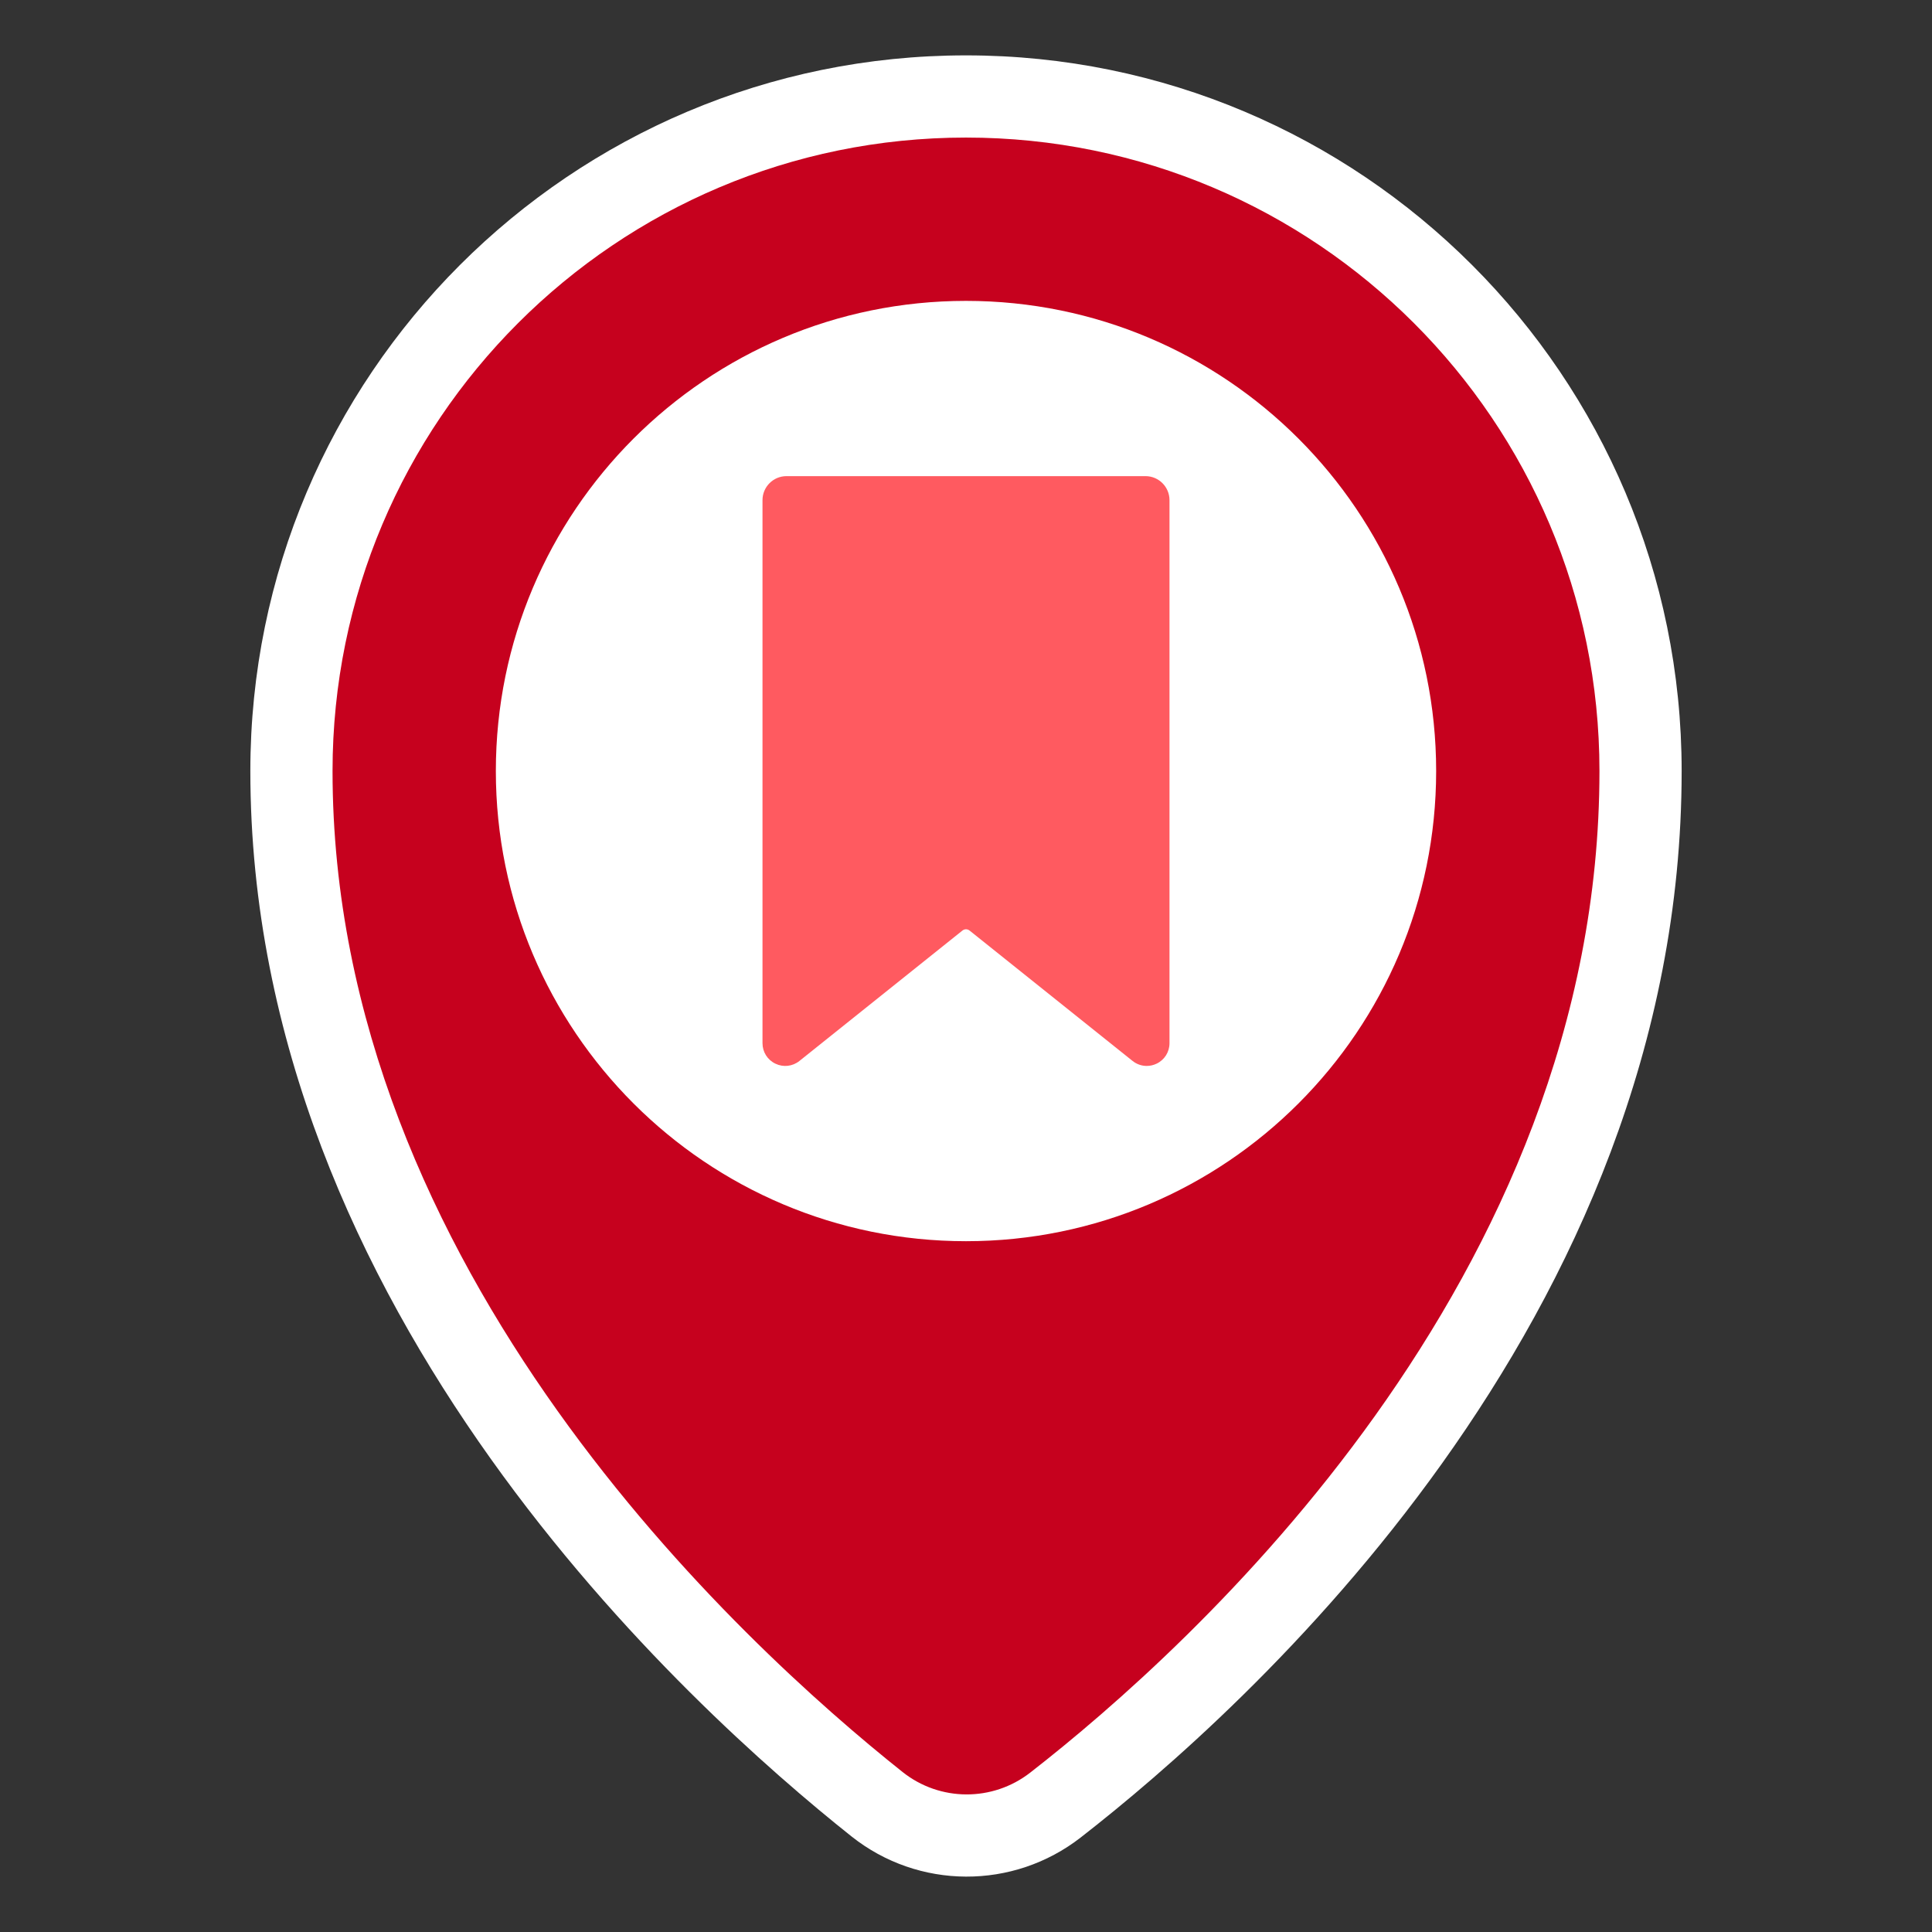
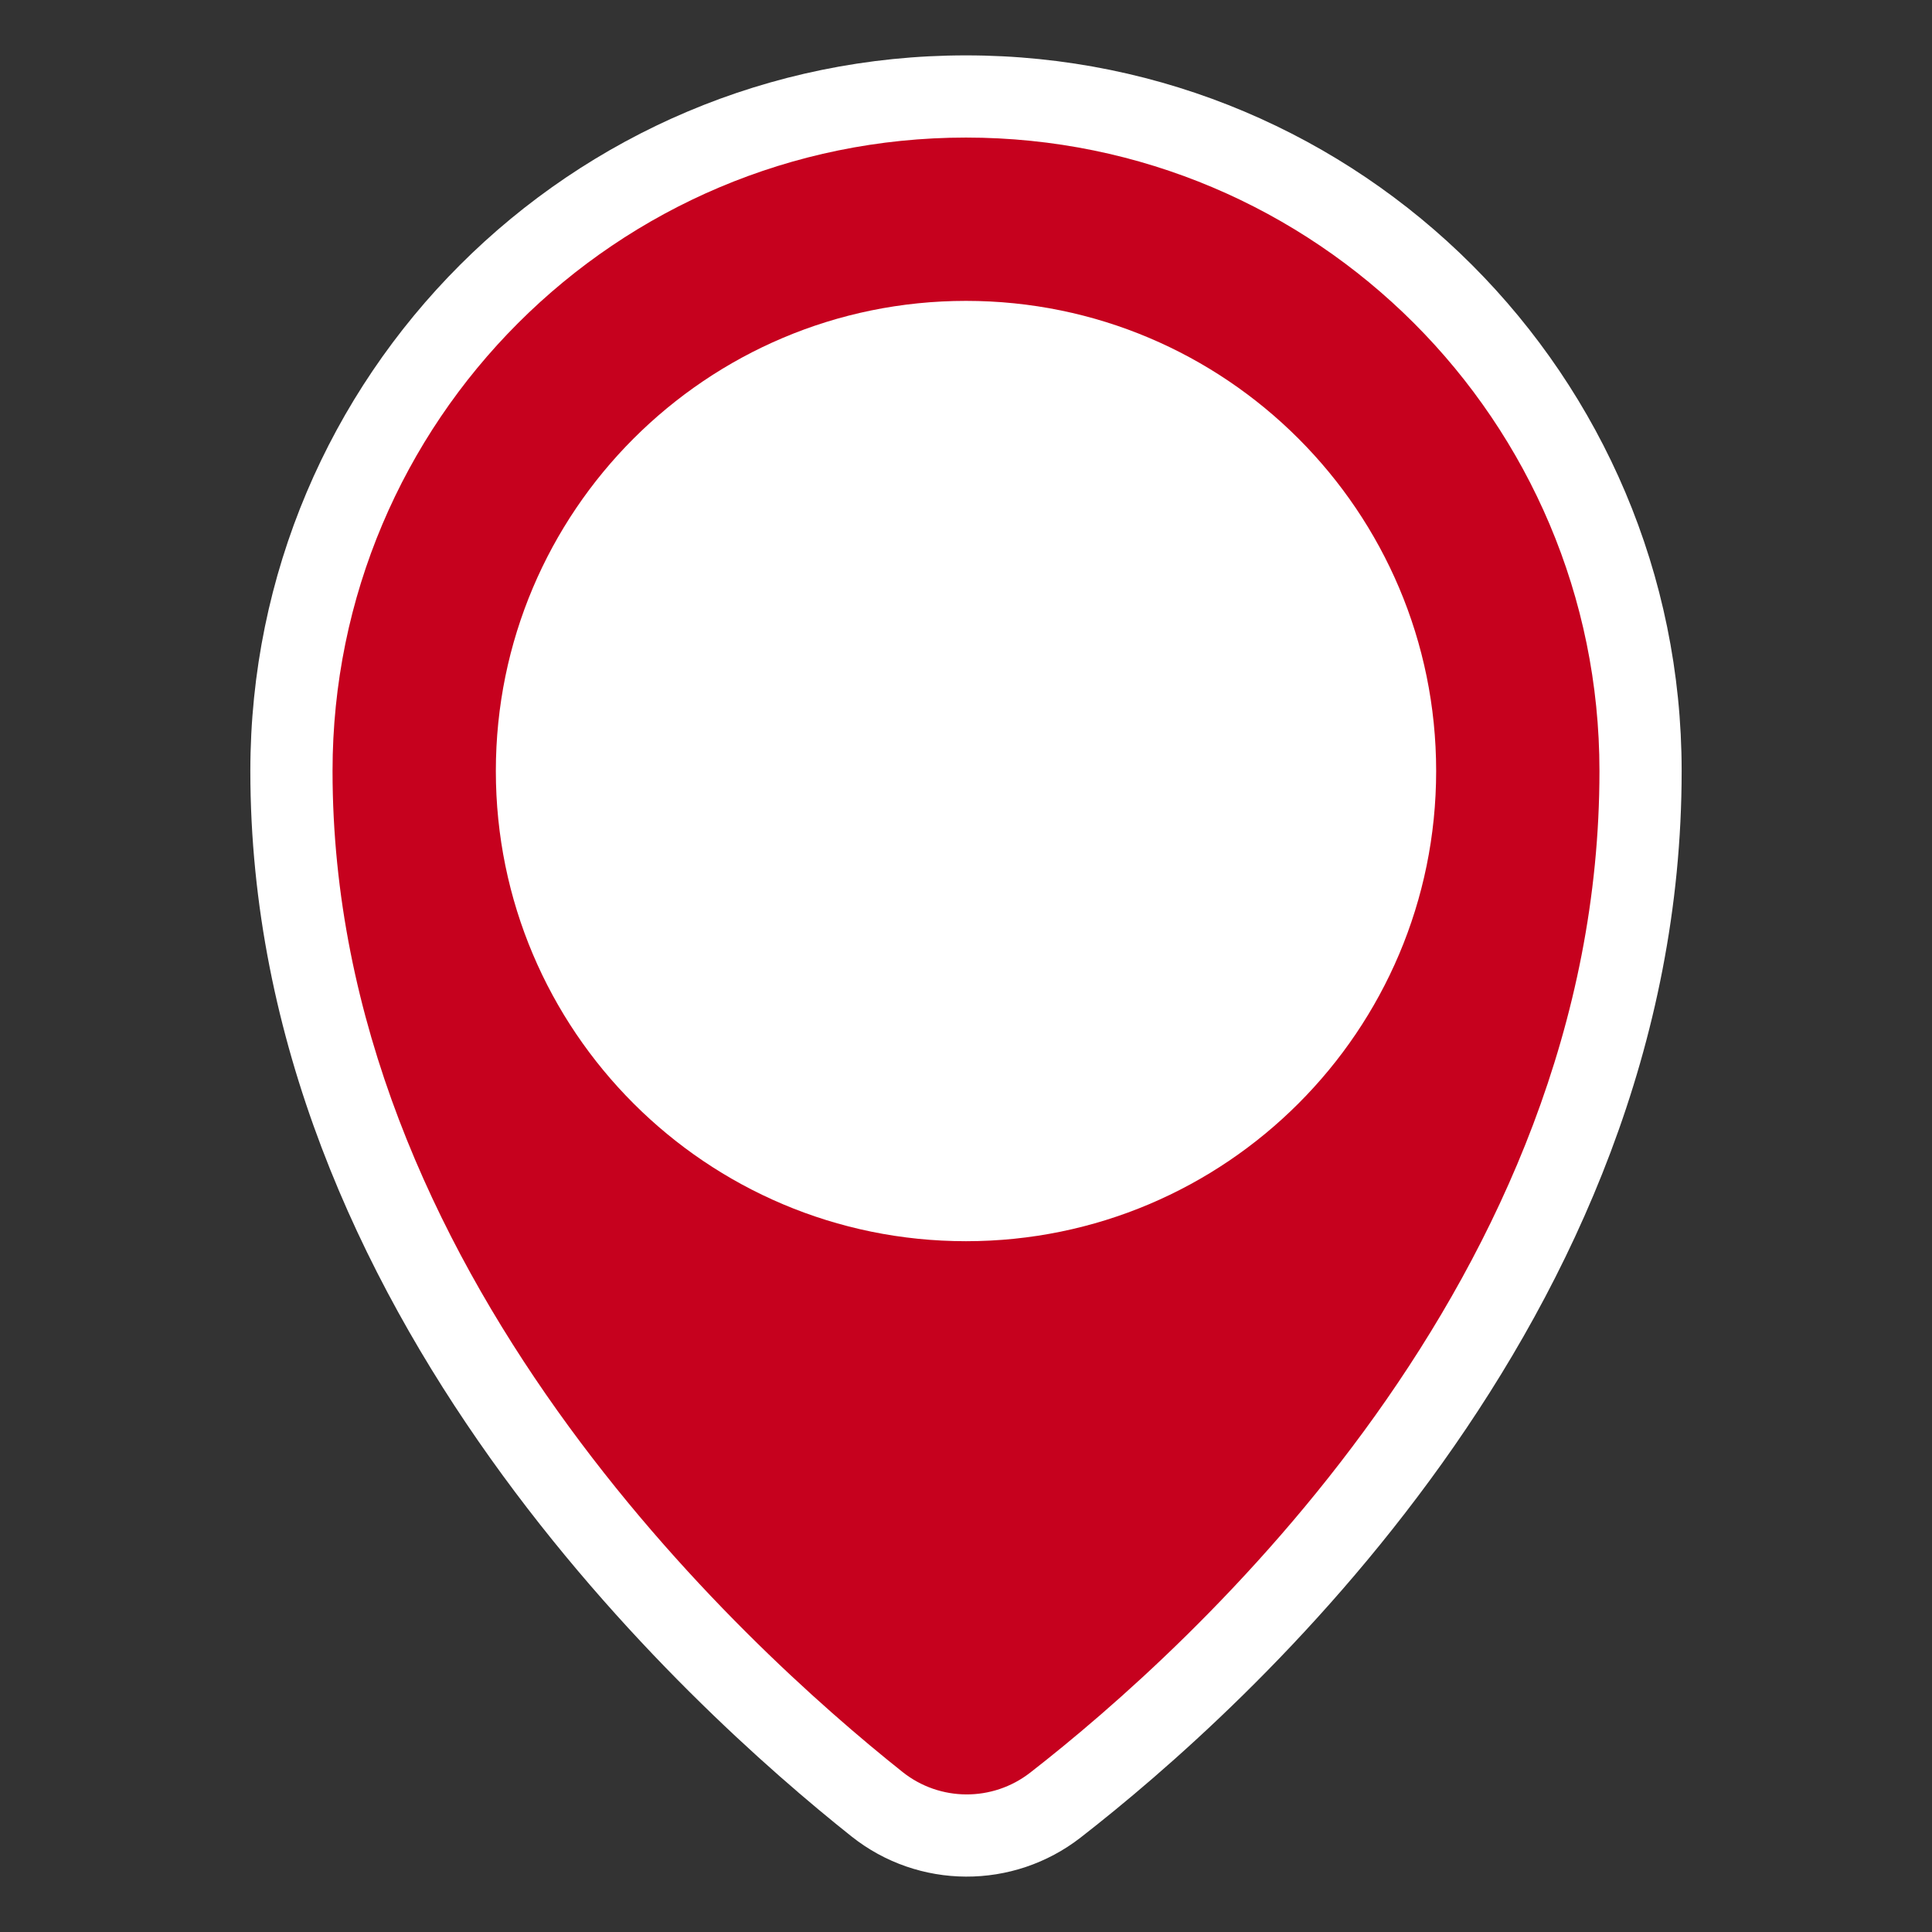
<svg xmlns="http://www.w3.org/2000/svg" fill="none" fill-rule="evenodd" stroke="black" stroke-width="0.501" stroke-linejoin="bevel" stroke-miterlimit="10" font-family="Times New Roman" font-size="16" style="font-variant-ligatures:none" version="1.1" overflow="visible" width="368.641pt" height="368.641pt" viewBox="74.357 -643.394 368.641 368.641">
  <rect x="74.357" y="-643.394" width="368.641" height="368.641" fill="#333333" stroke="none" />
  <defs>
    <style type="text/css">@import url('https://themes.googleusercontent.com/fonts/css?family=Open Sans:400,600');</style>
  </defs>
  <g id="Layer 1" transform="scale(1 -1)">
    <g id="Group" stroke-linejoin="miter" stroke="none">
      <g id="Group_1">
        <path d="M 236.819,293.001 C 206.055,317.467 122.125,393.109 122.125,496.276 C 122.125,571.69 183.258,632.828 258.677,632.828 C 334.095,632.828 395.229,571.69 395.229,496.276 C 395.229,391.23 311.578,316.921 280.563,292.787 C 267.697,282.775 249.62,282.82 236.819,293.001 Z" fill="#ffffff" marker-start="none" marker-end="none" />
        <g id="Group_2" fill-rule="nonzero">
          <path d="M 137.808,496.276 C 137.808,401.114 215.957,329.631 246.581,305.276 C 253.695,299.618 263.758,299.582 270.932,305.165 C 301.66,329.075 379.546,399.248 379.546,496.276 C 379.546,563.029 325.434,617.145 258.677,617.145 C 191.92,617.145 137.808,563.029 137.808,496.276 Z" fill="#c6011e" stroke-width="0.172" marker-start="none" marker-end="none" />
          <path d="M 168.968,496.276 C 168.968,446.727 209.132,406.563 258.677,406.563 C 308.222,406.563 348.386,446.727 348.386,496.276 C 348.386,545.82 308.222,585.984 258.677,585.984 C 209.132,585.984 168.968,545.82 168.968,496.276 Z" stroke-width="0.172" fill="#ffffff" marker-start="none" marker-end="none" />
-           <path d="M 297.506,547.966 L 297.506,444.347 C 297.506,442.664 296.563,441.165 295.046,440.437 C 294.44,440.148 293.795,440.005 293.159,440.005 C 292.194,440.005 291.246,440.328 290.457,440.96 L 259.357,465.84 C 258.958,466.16 258.396,466.16 257.997,465.84 L 226.9,440.96 C 225.583,439.908 223.825,439.706 222.308,440.437 C 220.791,441.165 219.848,442.664 219.848,444.347 L 219.848,547.966 C 219.848,550.491 221.903,552.545 224.431,552.545 L 292.923,552.545 C 295.451,552.545 297.506,550.491 297.506,547.966 Z" fill="#ff5a60" stroke-width="0.133" marker-start="none" marker-end="none" />
        </g>
      </g>
      <rect x="74.358" y="274.754" width="368.641" height="368.641" stroke-linecap="round" stroke-width="0.5" />
    </g>
  </g>
</svg>